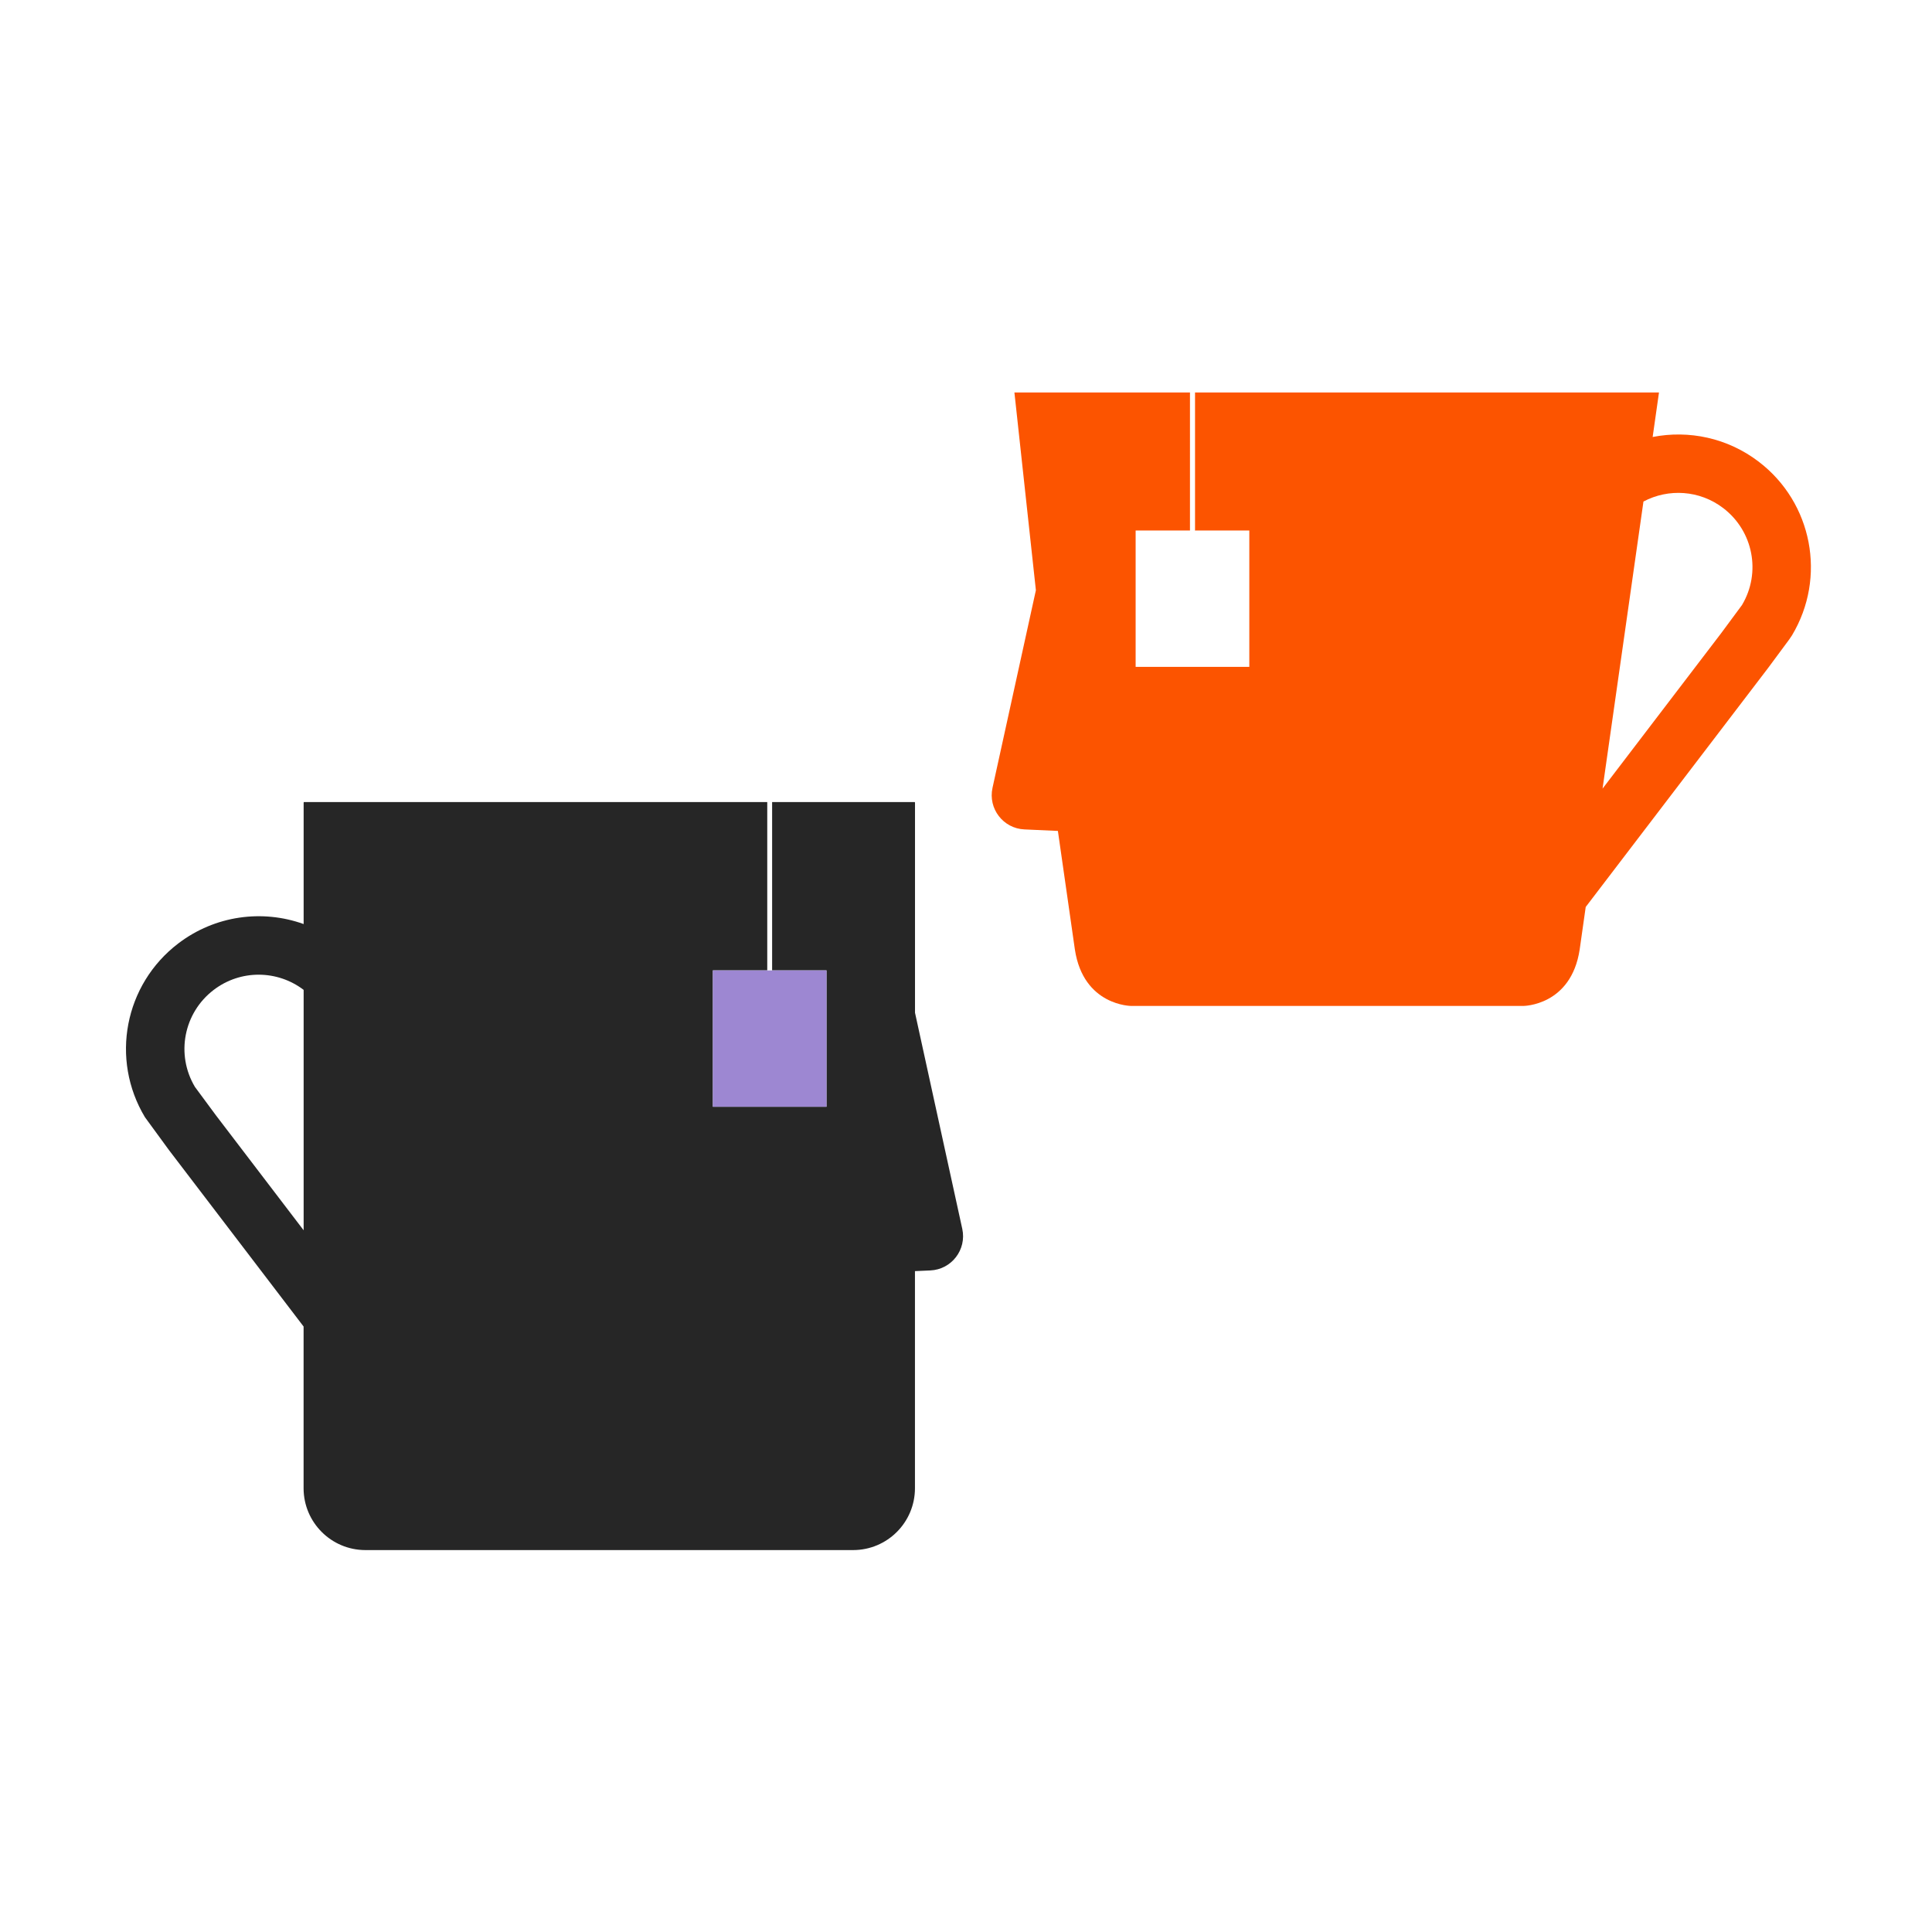
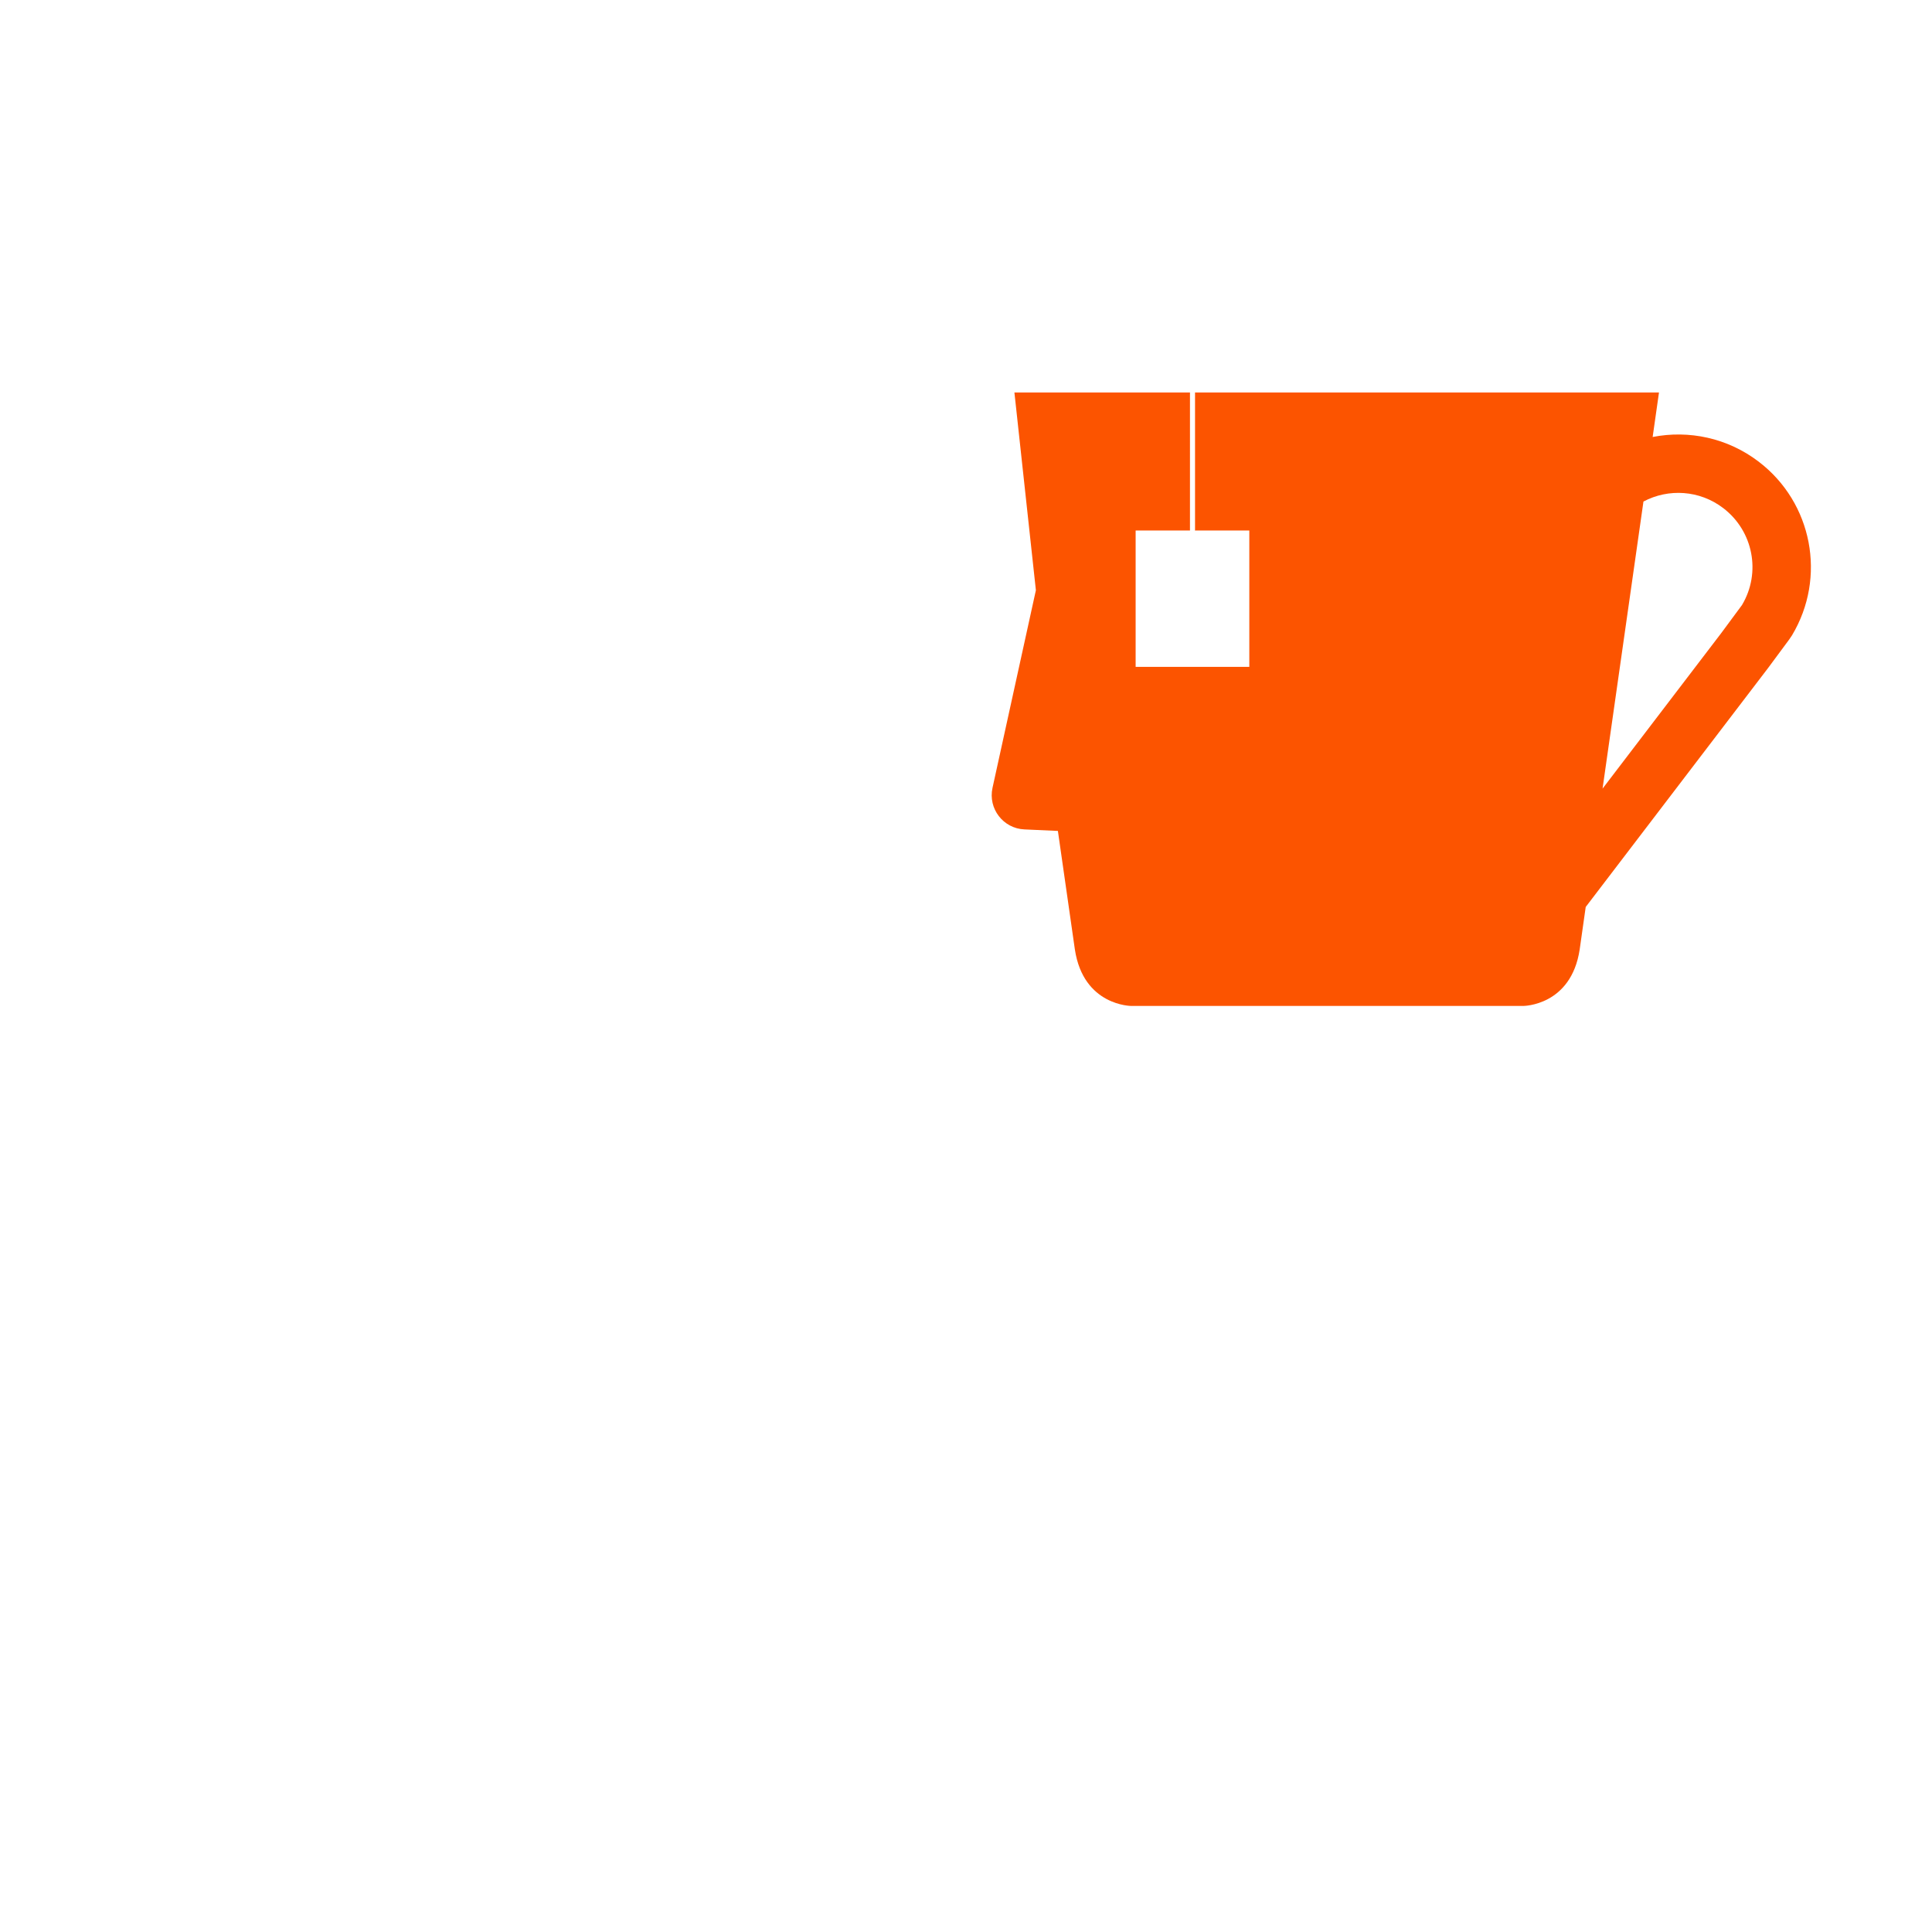
<svg xmlns="http://www.w3.org/2000/svg" version="1.1" id="Australian_Unity_Foundation__x28_charity_x29_" x="0px" y="0px" viewBox="0 0 396.85 396.85" style="enable-background:new 0 0 396.85 396.85;" xml:space="preserve">
  <style type="text/css">
	.st0{fill:#262626;}
	.st1{fill:#FFFFFF;}
	.st2{fill:#EEE9DD;}
	.st3{fill:#9D87D2;}
	.st4{fill:#FC5400;}
</style>
  <rect class="st0" width="396.85" height="396.85" />
  <g>
    <rect class="st1" width="396.85" height="396.85" />
  </g>
  <rect x="157.59" y="164.76" class="st1" width="1" height="34.57" />
-   <path class="st0" d="M197.66,252.42l-9.71-44.4v-43.1c0-0.06-0.03-0.11-0.03-0.17h-29.32v34.57h-1v-34.57H62.4  c0,0.06-0.03,0.11-0.03,0.17v24.89c-8.45-3.04-18.17-1.8-25.76,3.99c-11.05,8.43-13.99,23.77-6.84,35.68l4.97,6.8l27.62,36.2v33.25  c0.02,6.99,5.68,12.65,12.67,12.67h100.24c6.99-0.02,12.65-5.68,12.67-12.67v-44.63l3.15-0.14  C195.46,260.77,198.59,256.69,197.66,252.42z M62.37,252.71l-18.03-23.63l-4.3-5.82c-3.97-6.66-2.32-15.21,3.85-19.92  c5.54-4.23,13.1-4.11,18.48-0.01V252.71z M169.77,227.34h-23.34v-28.01h23.34V227.34z" />
-   <rect x="146.42" y="199.33" class="st3" width="23.35" height="28.01" />
  <path class="st4" d="M361.25,94.83c-6.42-4.9-14.36-6.52-21.78-5.07l1.3-9.14h-95.32v28.35h-1V80.62h-36.08l4.41,40.62l-8.91,40.59  c-0.94,4.27,2.2,8.35,6.56,8.54l6.87,0.31l3.49,24.36c1.76,11.59,11.59,11.59,11.59,11.59h80.51c0,0,9.83,0,11.59-11.59l1.24-8.74  l37.45-49.07l4.36-5.89l0.56-0.83C375.23,118.6,372.3,103.26,361.25,94.83z M357.82,124.28l-4.25,5.75l-24.39,31.96l8.4-58.97  c5.13-2.72,11.54-2.36,16.39,1.35C360.14,109.08,361.79,117.63,357.82,124.28z" />
  <path class="st1" d="M245.44,80.62h-1v28.35h1V80.62z M233.27,108.97v28.01h23.35v-28.01H233.27z" />
</svg>